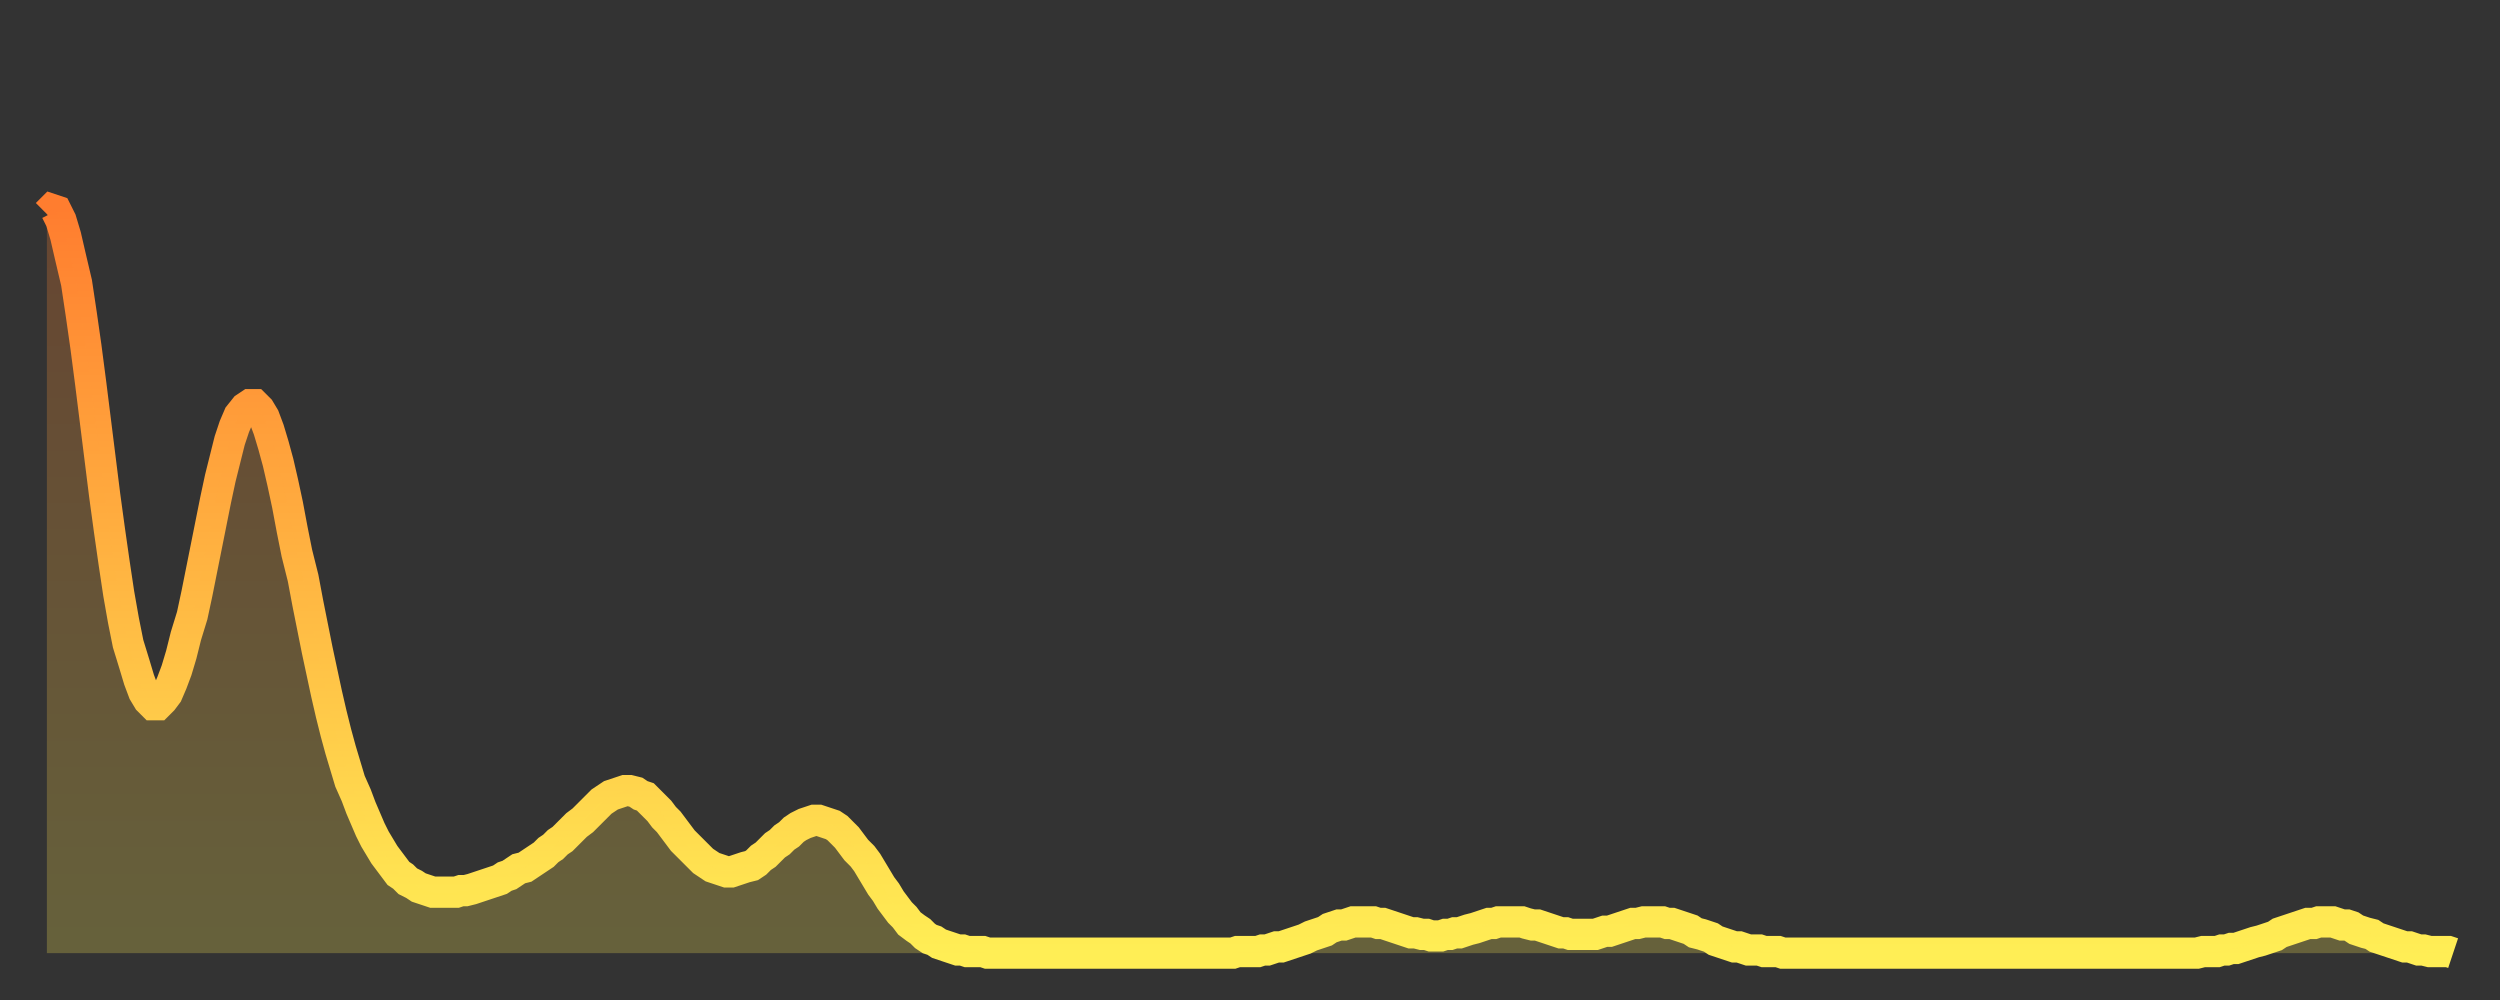
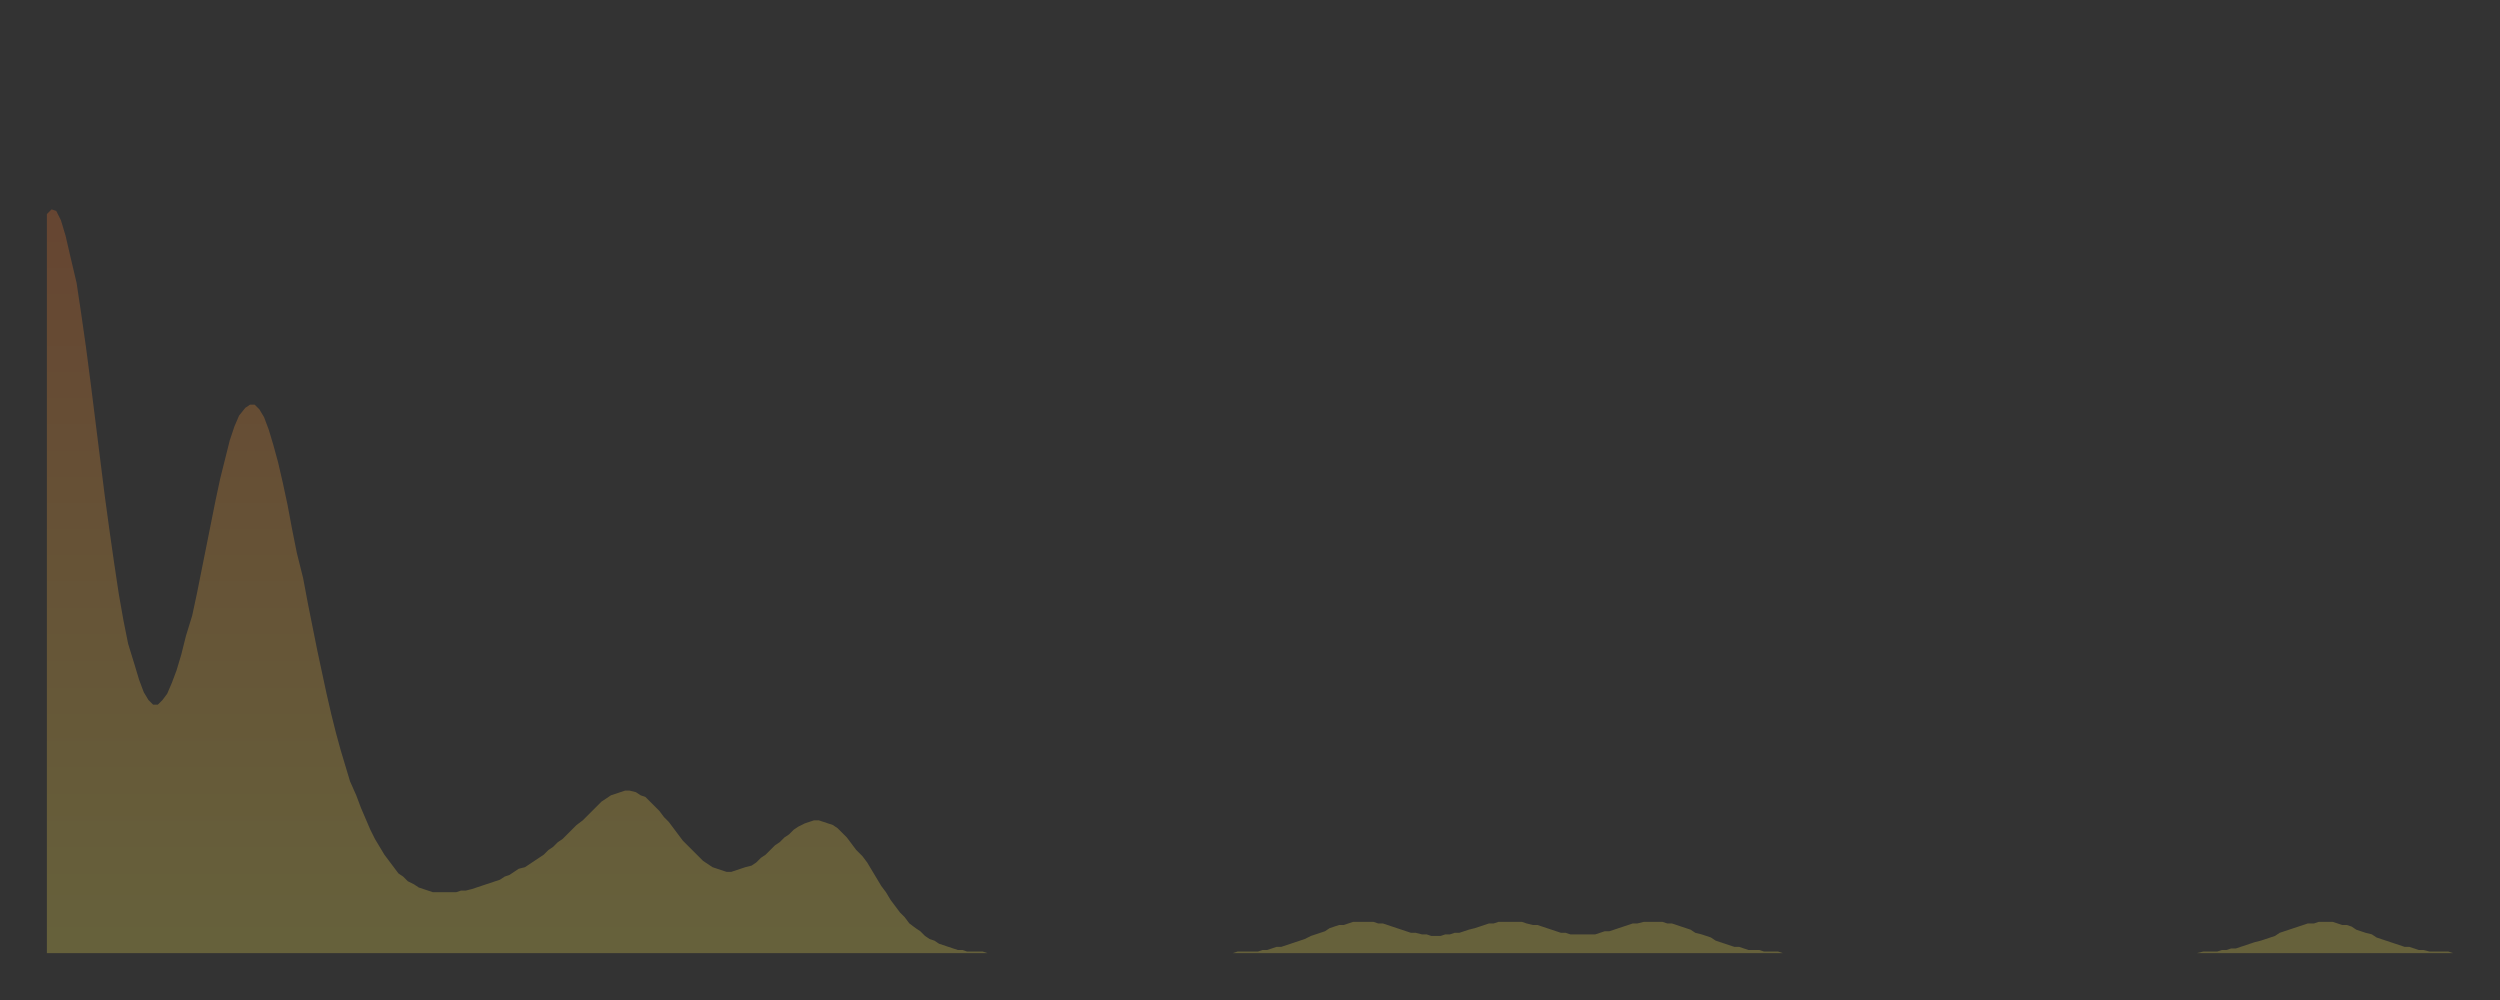
<svg xmlns="http://www.w3.org/2000/svg" baseProfile="full" height="64" version="1.1" width="160">
  <rect width="100%" height="100%" fill="#333333" stroke="none" />
  <defs>
    <linearGradient id="id894696" x1="0" x2="0" y1="0" y2="1">
      <stop offset="0%" stop-color="#ff7d2f" />
      <stop offset="50%" stop-color="#ffb642" />
      <stop offset="100%" stop-color="#ffee55" />
    </linearGradient>
  </defs>
  <g transform="translate(3,3)">
    <g>
-       <path d="M 0.0 10.7 0.3 10.4 0.6 10.5 0.9 11.1 1.2 12.1 1.5 13.4 1.9 15.1 2.2 17.1 2.5 19.2 2.8 21.5 3.1 23.9 3.4 26.3 3.7 28.7 4.0 30.9 4.3 33.0 4.6 35.0 4.9 36.7 5.2 38.2 5.6 39.5 5.9 40.5 6.2 41.3 6.5 41.8 6.8 42.1 7.1 42.1 7.4 41.8 7.7 41.4 8.0 40.7 8.3 39.9 8.6 38.9 8.9 37.7 9.3 36.4 9.6 35.0 9.9 33.5 10.2 32.0 10.5 30.5 10.8 29.0 11.1 27.6 11.4 26.4 11.7 25.2 12.0 24.3 12.3 23.6 12.7 23.1 13.0 22.9 13.3 22.9 13.6 23.2 13.9 23.7 14.2 24.5 14.5 25.5 14.8 26.6 15.1 27.9 15.4 29.3 15.7 30.9 16.0 32.4 16.4 34.0 16.7 35.6 17.0 37.1 17.3 38.6 17.6 40.0 17.9 41.4 18.2 42.7 18.5 43.9 18.8 45.0 19.1 46.0 19.4 47.0 19.8 47.9 20.1 48.7 20.4 49.4 20.7 50.1 21.0 50.7 21.3 51.2 21.6 51.7 21.9 52.1 22.2 52.5 22.5 52.9 22.8 53.1 23.1 53.4 23.5 53.6 23.8 53.8 24.1 53.9 24.4 54.0 24.7 54.1 25.0 54.1 25.3 54.1 25.6 54.1 25.9 54.1 26.2 54.1 26.5 54.0 26.8 54.0 27.2 53.9 27.5 53.8 27.8 53.7 28.1 53.6 28.4 53.5 28.7 53.4 29.0 53.3 29.3 53.1 29.6 53.0 29.9 52.8 30.2 52.6 30.6 52.5 30.9 52.3 31.2 52.1 31.5 51.9 31.8 51.7 32.1 51.4 32.4 51.2 32.7 50.9 33.0 50.7 33.3 50.4 33.6 50.1 33.9 49.8 34.3 49.5 34.6 49.2 34.9 48.9 35.2 48.6 35.5 48.3 35.8 48.1 36.1 47.9 36.4 47.8 36.7 47.7 37.0 47.6 37.3 47.6 37.7 47.7 38.0 47.9 38.3 48.0 38.6 48.3 38.9 48.6 39.2 48.9 39.5 49.3 39.8 49.6 40.1 50.0 40.4 50.4 40.7 50.8 41.0 51.1 41.4 51.5 41.7 51.8 42.0 52.1 42.3 52.3 42.6 52.5 42.9 52.6 43.2 52.7 43.5 52.8 43.8 52.8 44.1 52.7 44.4 52.6 44.7 52.5 45.1 52.4 45.4 52.2 45.7 51.9 46.0 51.7 46.3 51.4 46.6 51.1 46.9 50.9 47.2 50.6 47.5 50.4 47.8 50.1 48.1 49.9 48.5 49.7 48.8 49.6 49.1 49.5 49.4 49.5 49.7 49.6 50.0 49.7 50.3 49.8 50.6 50.0 50.9 50.3 51.2 50.6 51.5 51.0 51.8 51.4 52.2 51.8 52.5 52.2 52.8 52.7 53.1 53.2 53.4 53.7 53.7 54.1 54.0 54.6 54.3 55.0 54.6 55.4 54.9 55.7 55.2 56.1 55.6 56.4 55.9 56.6 56.2 56.9 56.5 57.1 56.8 57.2 57.1 57.4 57.4 57.5 57.7 57.6 58.0 57.7 58.3 57.8 58.6 57.8 58.9 57.9 59.3 57.9 59.6 57.9 59.9 57.9 60.2 58.0 60.5 58.0 60.8 58.0 61.1 58.0 61.4 58.0 61.7 58.0 62.0 58.0 62.3 58.0 62.6 58.0 63.0 58.0 63.3 58.0 63.6 58.0 63.9 58.0 64.2 58.0 64.5 58.0 64.8 58.0 65.1 58.0 65.4 58.0 65.7 58.0 66.0 58.0 66.4 58.0 66.7 58.0 67.0 58.0 67.3 58.0 67.6 58.0 67.9 58.0 68.2 58.0 68.5 58.0 68.8 58.0 69.1 58.0 69.4 58.0 69.7 58.0 70.1 58.0 70.4 58.0 70.7 58.0 71.0 58.0 71.3 58.0 71.6 58.0 71.9 58.0 72.2 58.0 72.5 58.0 72.8 58.0 73.1 58.0 73.5 58.0 73.8 58.0 74.1 58.0 74.4 58.0 74.7 58.0 75.0 58.0 75.3 58.0 75.6 58.0 75.9 58.0 76.2 57.9 76.5 57.9 76.8 57.9 77.2 57.9 77.5 57.9 77.8 57.8 78.1 57.8 78.4 57.7 78.7 57.6 79.0 57.6 79.3 57.5 79.6 57.4 79.9 57.3 80.2 57.2 80.5 57.1 80.9 56.9 81.2 56.8 81.5 56.7 81.8 56.6 82.1 56.4 82.4 56.3 82.7 56.2 83.0 56.2 83.3 56.1 83.6 56.0 83.9 56.0 84.3 56.0 84.6 56.0 84.9 56.0 85.2 56.1 85.5 56.1 85.8 56.2 86.1 56.3 86.4 56.4 86.7 56.5 87.0 56.6 87.3 56.7 87.6 56.7 88.0 56.8 88.3 56.8 88.6 56.9 88.9 56.9 89.2 56.9 89.5 56.8 89.8 56.8 90.1 56.7 90.4 56.7 90.7 56.6 91.0 56.5 91.4 56.4 91.7 56.3 92.0 56.2 92.3 56.1 92.6 56.1 92.9 56.0 93.2 56.0 93.5 56.0 93.8 56.0 94.1 56.0 94.4 56.0 94.7 56.1 95.1 56.2 95.4 56.2 95.7 56.3 96.0 56.4 96.3 56.5 96.6 56.6 96.9 56.7 97.2 56.7 97.5 56.8 97.8 56.8 98.1 56.8 98.4 56.8 98.8 56.8 99.1 56.8 99.4 56.7 99.7 56.6 100.0 56.6 100.3 56.5 100.6 56.4 100.9 56.3 101.2 56.2 101.5 56.1 101.8 56.1 102.2 56.0 102.5 56.0 102.8 56.0 103.1 56.0 103.4 56.0 103.7 56.1 104.0 56.1 104.3 56.2 104.6 56.3 104.9 56.4 105.2 56.5 105.5 56.7 105.9 56.8 106.2 56.9 106.5 57.0 106.8 57.2 107.1 57.3 107.4 57.4 107.7 57.5 108.0 57.6 108.3 57.6 108.6 57.7 108.9 57.8 109.3 57.8 109.6 57.8 109.9 57.9 110.2 57.9 110.5 57.9 110.8 57.9 111.1 58.0 111.4 58.0 111.7 58.0 112.0 58.0 112.3 58.0 112.6 58.0 113.0 58.0 113.3 58.0 113.6 58.0 113.9 58.0 114.2 58.0 114.5 58.0 114.8 58.0 115.1 58.0 115.4 58.0 115.7 58.0 116.0 58.0 116.3 58.0 116.7 58.0 117.0 58.0 117.3 58.0 117.6 58.0 117.9 58.0 118.2 58.0 118.5 58.0 118.8 58.0 119.1 58.0 119.4 58.0 119.7 58.0 120.1 58.0 120.4 58.0 120.7 58.0 121.0 58.0 121.3 58.0 121.6 58.0 121.9 58.0 122.2 58.0 122.5 58.0 122.8 58.0 123.1 58.0 123.4 58.0 123.8 58.0 124.1 58.0 124.4 58.0 124.7 58.0 125.0 58.0 125.3 58.0 125.6 58.0 125.9 58.0 126.2 58.0 126.5 58.0 126.8 58.0 127.2 58.0 127.5 58.0 127.8 58.0 128.1 58.0 128.4 58.0 128.7 58.0 129.0 58.0 129.3 58.0 129.6 58.0 129.9 58.0 130.2 58.0 130.5 58.0 130.9 58.0 131.2 58.0 131.5 58.0 131.8 58.0 132.1 58.0 132.4 58.0 132.7 58.0 133.0 58.0 133.3 58.0 133.6 58.0 133.9 58.0 134.2 58.0 134.6 58.0 134.9 58.0 135.2 58.0 135.5 58.0 135.8 58.0 136.1 58.0 136.4 58.0 136.7 58.0 137.0 58.0 137.3 58.0 137.6 58.0 138.0 57.9 138.3 57.9 138.6 57.9 138.9 57.9 139.2 57.8 139.5 57.8 139.8 57.7 140.1 57.7 140.4 57.6 140.7 57.5 141.0 57.4 141.3 57.3 141.7 57.2 142.0 57.1 142.3 57.0 142.6 56.9 142.9 56.7 143.2 56.6 143.5 56.5 143.8 56.4 144.1 56.3 144.4 56.2 144.7 56.1 145.1 56.1 145.4 56.0 145.7 56.0 146.0 56.0 146.3 56.0 146.6 56.1 146.9 56.2 147.2 56.2 147.5 56.3 147.8 56.5 148.1 56.6 148.4 56.7 148.8 56.8 149.1 57.0 149.4 57.1 149.7 57.2 150.0 57.3 150.3 57.4 150.6 57.5 150.9 57.6 151.2 57.6 151.5 57.7 151.8 57.8 152.1 57.8 152.5 57.9 152.8 57.9 153.1 57.9 153.4 57.9 153.7 57.9 154.0 58.0" fill="none" id="graph-curve" opacity="1" stroke="url(#id894696)" stroke-width="2" />
      <path d="M 0 58 L 0.0 10.7 0.3 10.4 0.6 10.5 0.9 11.1 1.2 12.1 1.5 13.4 1.9 15.1 2.2 17.1 2.5 19.2 2.8 21.5 3.1 23.9 3.4 26.3 3.7 28.7 4.0 30.9 4.3 33.0 4.6 35.0 4.9 36.7 5.2 38.2 5.6 39.5 5.9 40.5 6.2 41.3 6.5 41.8 6.8 42.1 7.1 42.1 7.4 41.8 7.7 41.4 8.0 40.7 8.3 39.9 8.6 38.9 8.9 37.7 9.3 36.4 9.6 35.0 9.9 33.5 10.2 32.0 10.5 30.5 10.8 29.0 11.1 27.6 11.4 26.4 11.7 25.2 12.0 24.3 12.3 23.6 12.7 23.1 13.0 22.9 13.3 22.9 13.6 23.2 13.9 23.7 14.2 24.5 14.5 25.5 14.8 26.6 15.1 27.9 15.4 29.3 15.7 30.9 16.0 32.4 16.4 34.0 16.7 35.6 17.0 37.1 17.3 38.6 17.6 40.0 17.9 41.4 18.2 42.7 18.5 43.9 18.8 45.0 19.1 46.0 19.4 47.0 19.8 47.9 20.1 48.7 20.4 49.4 20.7 50.1 21.0 50.7 21.3 51.2 21.6 51.7 21.9 52.1 22.2 52.5 22.5 52.9 22.8 53.1 23.1 53.4 23.5 53.6 23.8 53.8 24.1 53.9 24.4 54.0 24.7 54.1 25.0 54.1 25.3 54.1 25.6 54.1 25.9 54.1 26.2 54.1 26.5 54.0 26.8 54.0 27.2 53.9 27.5 53.8 27.8 53.7 28.1 53.6 28.4 53.5 28.7 53.4 29.0 53.3 29.3 53.1 29.6 53.0 29.9 52.8 30.2 52.6 30.6 52.5 30.9 52.3 31.2 52.1 31.5 51.9 31.8 51.7 32.1 51.4 32.4 51.2 32.7 50.9 33.0 50.7 33.3 50.4 33.6 50.1 33.9 49.8 34.3 49.5 34.6 49.2 34.9 48.9 35.2 48.6 35.5 48.3 35.8 48.1 36.1 47.9 36.4 47.8 36.7 47.7 37.0 47.6 37.3 47.6 37.7 47.7 38.0 47.9 38.3 48.0 38.6 48.3 38.9 48.6 39.2 48.9 39.5 49.3 39.8 49.6 40.1 50.0 40.4 50.4 40.7 50.8 41.0 51.1 41.4 51.5 41.7 51.8 42.0 52.1 42.3 52.3 42.6 52.5 42.9 52.6 43.2 52.7 43.5 52.8 43.8 52.8 44.1 52.7 44.4 52.6 44.7 52.5 45.1 52.4 45.4 52.2 45.7 51.9 46.0 51.7 46.3 51.4 46.6 51.1 46.9 50.9 47.2 50.6 47.5 50.4 47.8 50.1 48.1 49.9 48.5 49.7 48.8 49.6 49.1 49.5 49.4 49.5 49.7 49.6 50.0 49.7 50.3 49.8 50.6 50.0 50.9 50.3 51.2 50.6 51.5 51.0 51.8 51.4 52.2 51.8 52.5 52.2 52.8 52.7 53.1 53.2 53.4 53.7 53.7 54.1 54.0 54.6 54.3 55.0 54.6 55.4 54.9 55.7 55.2 56.1 55.6 56.4 55.9 56.6 56.2 56.9 56.5 57.1 56.8 57.2 57.1 57.4 57.4 57.5 57.7 57.6 58.0 57.7 58.3 57.8 58.6 57.8 58.9 57.9 59.3 57.9 59.6 57.9 59.9 57.9 60.2 58.0 60.5 58.0 60.8 58.0 61.1 58.0 61.4 58.0 61.7 58.0 62.0 58.0 62.3 58.0 62.6 58.0 63.0 58.0 63.3 58.0 63.6 58.0 63.9 58.0 64.2 58.0 64.5 58.0 64.8 58.0 65.1 58.0 65.4 58.0 65.7 58.0 66.0 58.0 66.4 58.0 66.7 58.0 67.0 58.0 67.3 58.0 67.6 58.0 67.9 58.0 68.2 58.0 68.5 58.0 68.8 58.0 69.1 58.0 69.4 58.0 69.7 58.0 70.1 58.0 70.4 58.0 70.7 58.0 71.0 58.0 71.3 58.0 71.6 58.0 71.9 58.0 72.2 58.0 72.5 58.0 72.8 58.0 73.1 58.0 73.5 58.0 73.8 58.0 74.1 58.0 74.4 58.0 74.7 58.0 75.0 58.0 75.3 58.0 75.6 58.0 75.9 58.0 76.2 57.9 76.5 57.9 76.8 57.9 77.2 57.9 77.5 57.9 77.8 57.8 78.1 57.8 78.4 57.7 78.7 57.6 79.0 57.6 79.3 57.5 79.6 57.4 79.9 57.3 80.2 57.2 80.5 57.1 80.9 56.9 81.2 56.8 81.5 56.7 81.8 56.6 82.1 56.4 82.4 56.3 82.7 56.2 83.0 56.2 83.3 56.1 83.6 56.0 83.9 56.0 84.3 56.0 84.6 56.0 84.9 56.0 85.2 56.1 85.5 56.1 85.8 56.2 86.1 56.3 86.4 56.4 86.7 56.5 87.0 56.6 87.3 56.7 87.6 56.7 88.0 56.8 88.3 56.8 88.6 56.9 88.9 56.9 89.2 56.9 89.5 56.8 89.8 56.8 90.1 56.7 90.4 56.7 90.7 56.6 91.0 56.5 91.4 56.4 91.7 56.3 92.0 56.2 92.3 56.1 92.6 56.1 92.9 56.0 93.2 56.0 93.5 56.0 93.8 56.0 94.1 56.0 94.4 56.0 94.7 56.1 95.1 56.2 95.4 56.2 95.7 56.3 96.0 56.4 96.3 56.5 96.6 56.6 96.9 56.7 97.2 56.7 97.5 56.8 97.8 56.8 98.1 56.8 98.4 56.8 98.8 56.8 99.1 56.8 99.4 56.7 99.7 56.6 100.0 56.6 100.3 56.5 100.6 56.4 100.9 56.3 101.2 56.2 101.5 56.1 101.8 56.1 102.2 56.0 102.5 56.0 102.8 56.0 103.1 56.0 103.4 56.0 103.7 56.1 104.0 56.1 104.3 56.2 104.6 56.3 104.9 56.4 105.2 56.5 105.5 56.7 105.9 56.8 106.2 56.9 106.5 57.0 106.8 57.2 107.1 57.3 107.4 57.4 107.7 57.5 108.0 57.6 108.3 57.6 108.6 57.7 108.9 57.8 109.3 57.8 109.6 57.8 109.9 57.9 110.2 57.9 110.5 57.9 110.8 57.9 111.1 58.0 111.4 58.0 111.7 58.0 112.0 58.0 112.3 58.0 112.6 58.0 113.0 58.0 113.3 58.0 113.6 58.0 113.9 58.0 114.2 58.0 114.5 58.0 114.8 58.0 115.1 58.0 115.4 58.0 115.7 58.0 116.0 58.0 116.3 58.0 116.7 58.0 117.0 58.0 117.3 58.0 117.6 58.0 117.9 58.0 118.2 58.0 118.5 58.0 118.8 58.0 119.1 58.0 119.4 58.0 119.7 58.0 120.1 58.0 120.4 58.0 120.7 58.0 121.0 58.0 121.3 58.0 121.6 58.0 121.9 58.0 122.2 58.0 122.5 58.0 122.8 58.0 123.1 58.0 123.4 58.0 123.8 58.0 124.1 58.0 124.4 58.0 124.7 58.0 125.0 58.0 125.3 58.0 125.6 58.0 125.9 58.0 126.2 58.0 126.5 58.0 126.8 58.0 127.2 58.0 127.5 58.0 127.8 58.0 128.1 58.0 128.4 58.0 128.7 58.0 129.0 58.0 129.3 58.0 129.6 58.0 129.9 58.0 130.2 58.0 130.5 58.0 130.9 58.0 131.2 58.0 131.5 58.0 131.8 58.0 132.1 58.0 132.4 58.0 132.7 58.0 133.0 58.0 133.3 58.0 133.6 58.0 133.9 58.0 134.2 58.0 134.6 58.0 134.9 58.0 135.2 58.0 135.5 58.0 135.8 58.0 136.1 58.0 136.4 58.0 136.7 58.0 137.0 58.0 137.3 58.0 137.6 58.0 138.0 57.9 138.3 57.9 138.6 57.9 138.9 57.9 139.2 57.8 139.5 57.8 139.8 57.7 140.1 57.7 140.4 57.6 140.7 57.5 141.0 57.4 141.3 57.3 141.7 57.2 142.0 57.1 142.3 57.0 142.6 56.9 142.9 56.7 143.2 56.6 143.5 56.5 143.8 56.4 144.1 56.3 144.4 56.2 144.7 56.1 145.1 56.1 145.4 56.0 145.7 56.0 146.0 56.0 146.3 56.0 146.6 56.1 146.9 56.2 147.2 56.2 147.5 56.3 147.8 56.5 148.1 56.6 148.4 56.7 148.8 56.8 149.1 57.0 149.4 57.1 149.7 57.2 150.0 57.3 150.3 57.4 150.6 57.5 150.9 57.6 151.2 57.6 151.5 57.7 151.8 57.8 152.1 57.8 152.5 57.9 152.8 57.9 153.1 57.9 153.4 57.9 153.7 57.9 154.0 58.0 154 58" fill="url(#id894696)" fill-opacity=".25" id="graph-shadow" />
    </g>
  </g>
</svg>